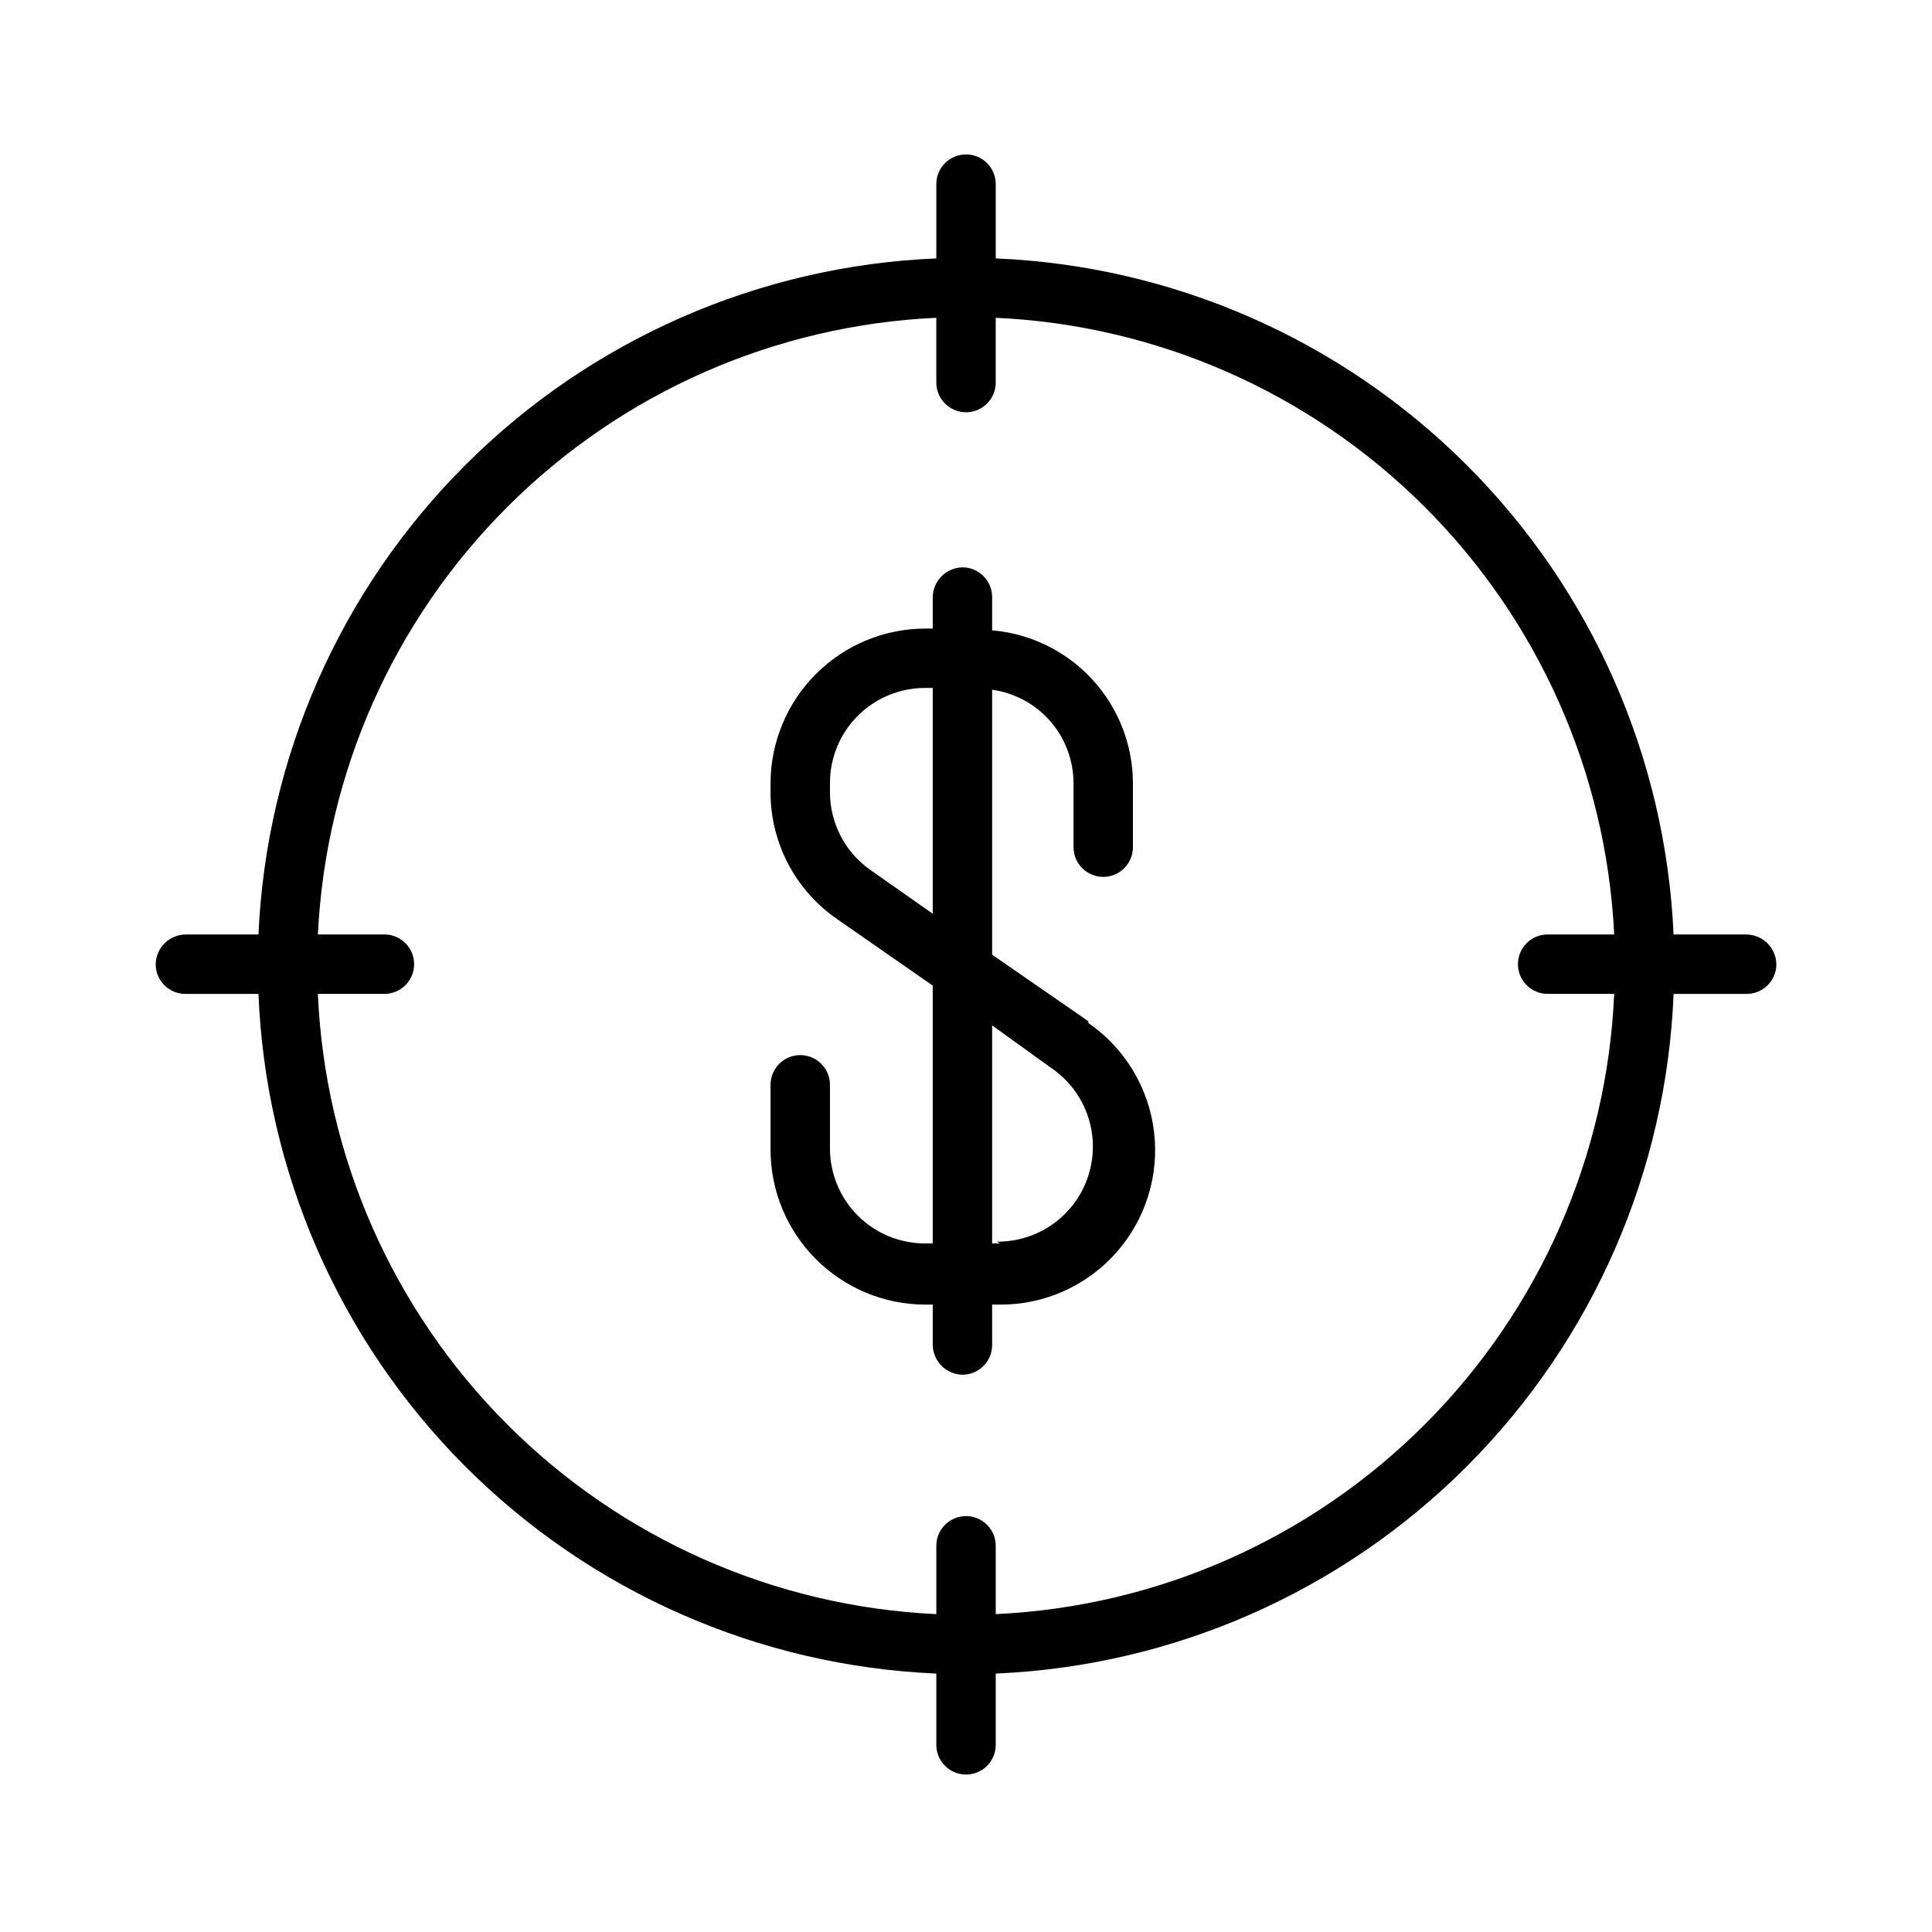
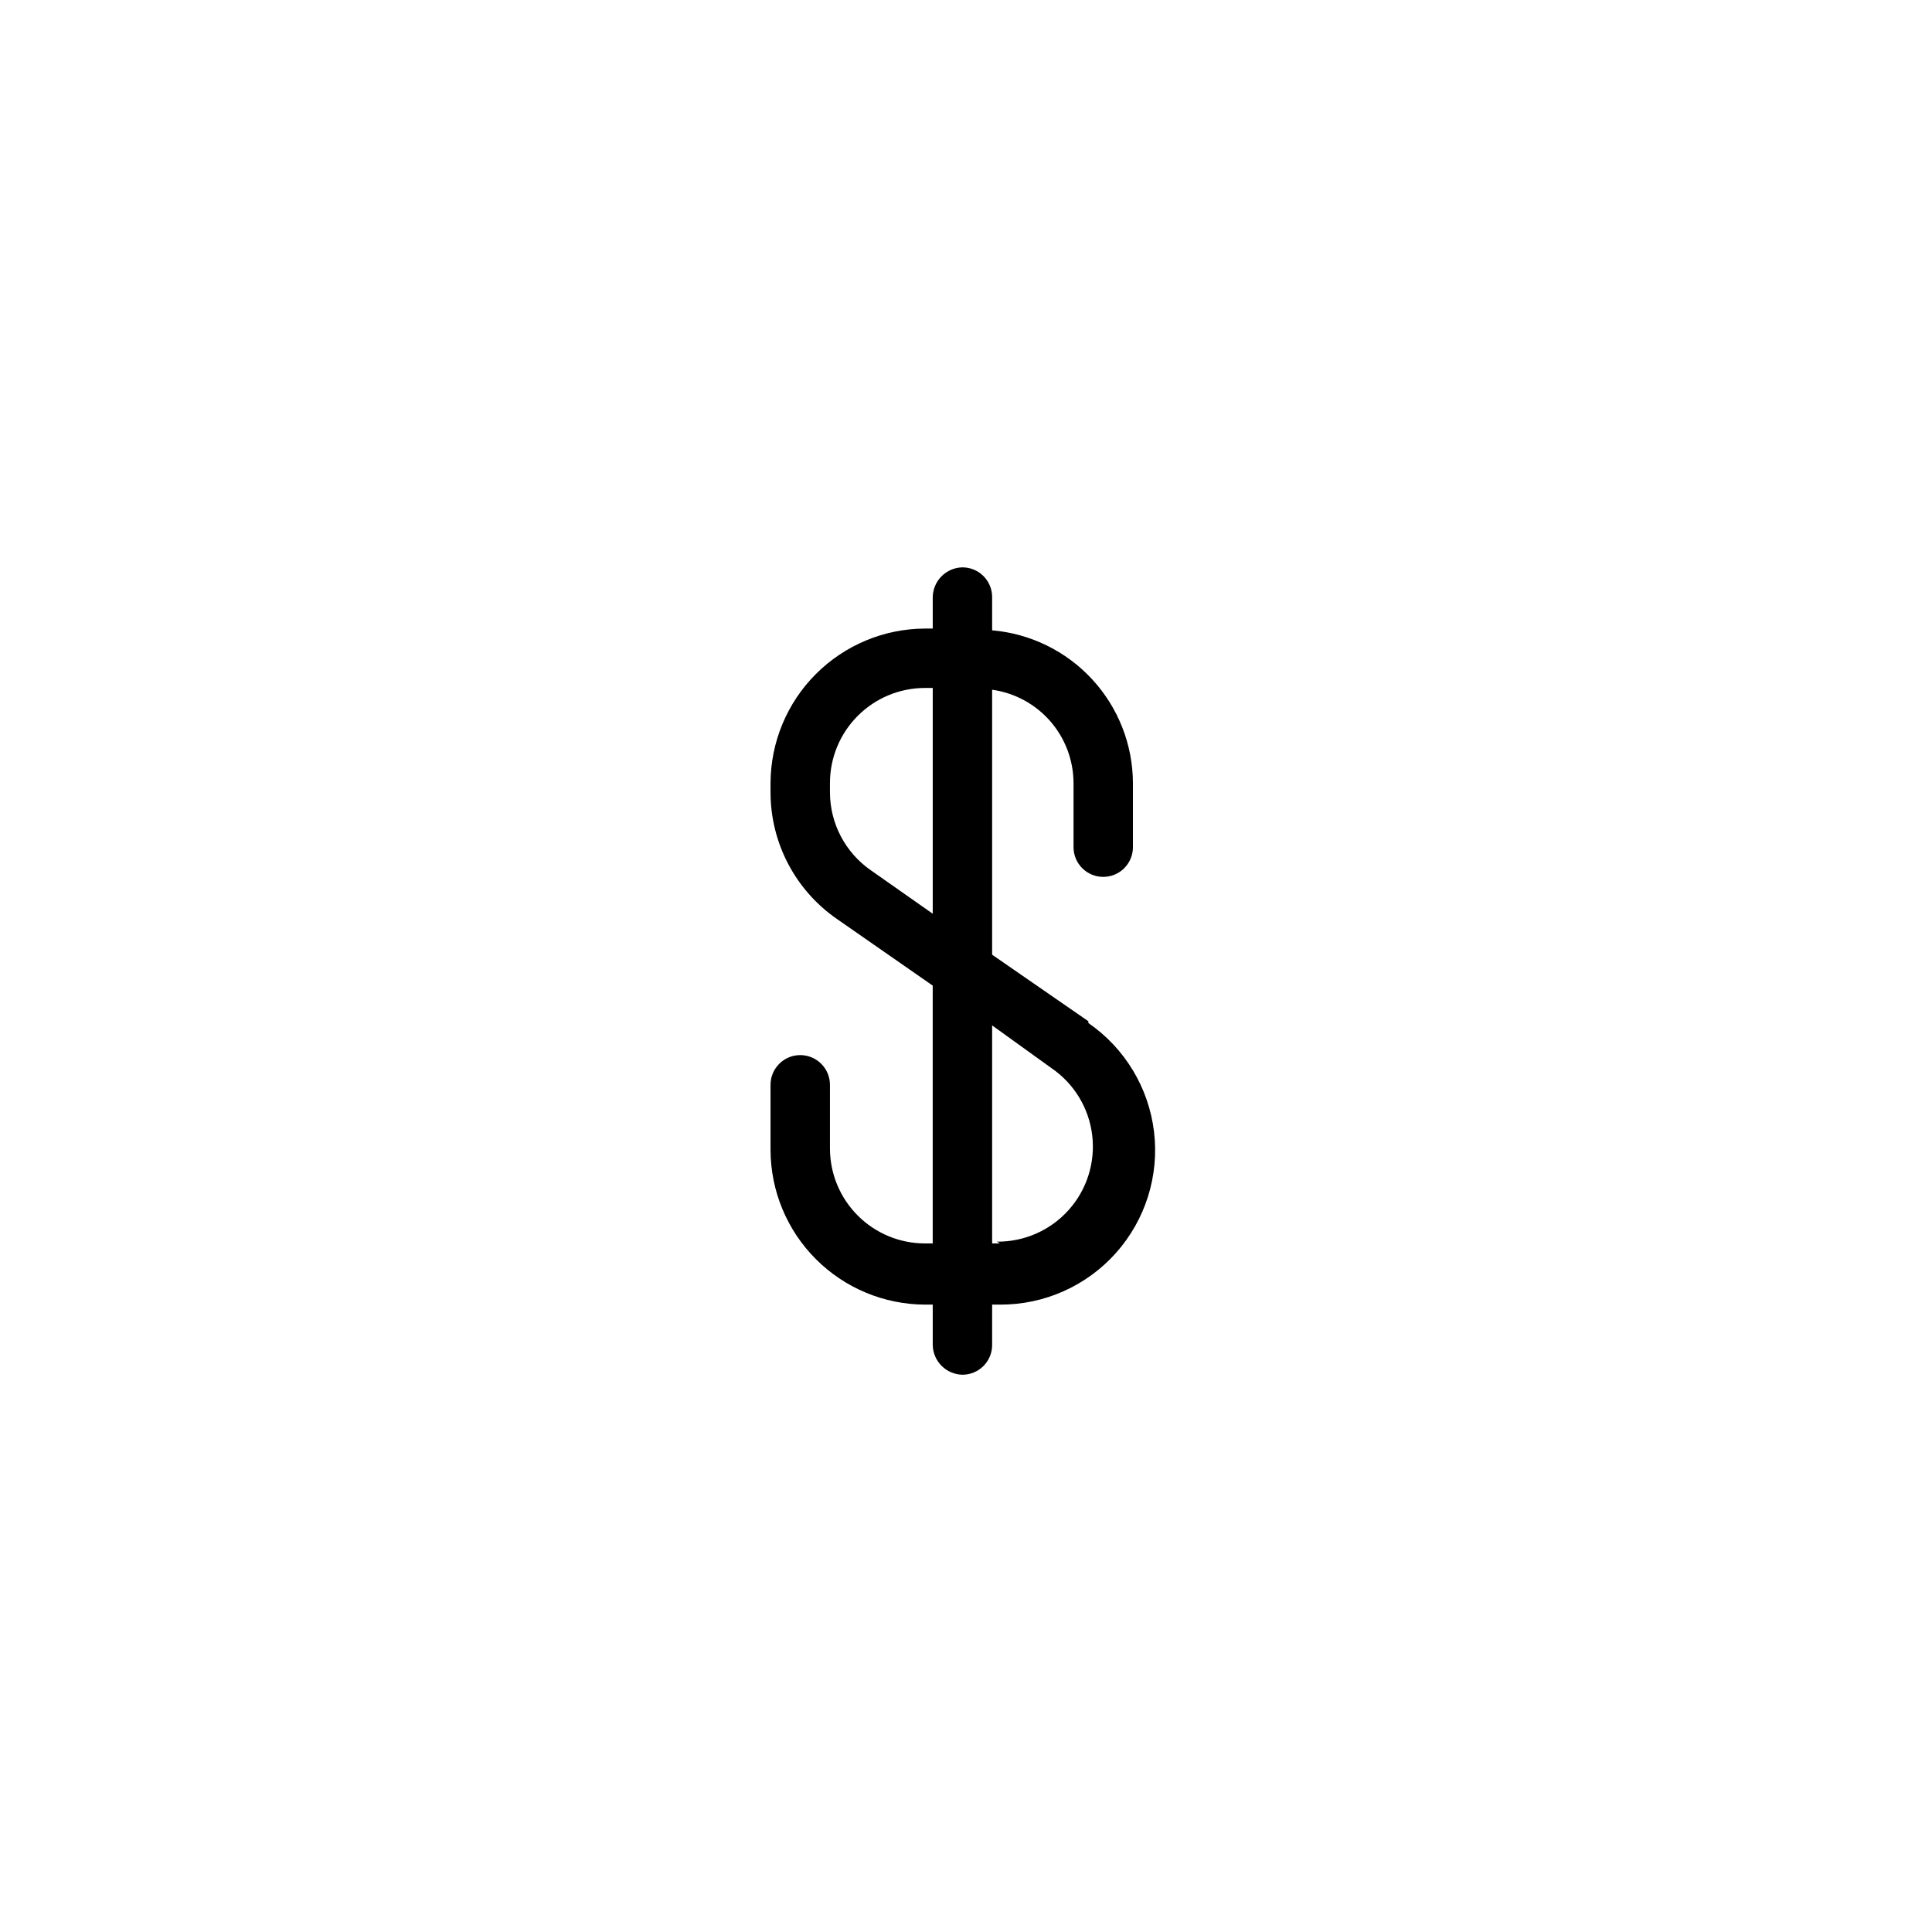
<svg xmlns="http://www.w3.org/2000/svg" fill="#000000" width="800px" height="800px" version="1.1" viewBox="144 144 512 512">
  <g>
    <path d="m432.43 414.64-25.504-17.633v-70.219c5.969 0.832 11.438 3.793 15.398 8.332 3.961 4.543 6.152 10.359 6.172 16.387v17.004c0 2.086 0.828 4.09 2.305 5.566 1.477 1.477 3.481 2.305 5.566 2.305 2.086 0 4.09-0.828 5.566-2.305 1.477-1.477 2.305-3.481 2.305-5.566v-17.004c-0.039-10.188-3.894-19.988-10.801-27.477-6.902-7.488-16.363-12.121-26.512-12.988v-8.816c0-2.086-0.828-4.09-2.305-5.566-1.477-1.477-3.481-2.305-5.566-2.305-4.312 0.086-7.789 3.559-7.871 7.871v8.344h-2.047v0.004c-10.844 0.039-21.234 4.367-28.902 12.035-7.668 7.664-11.992 18.055-12.035 28.898v2.519c0.016 13.395 6.606 25.93 17.633 33.535l25.348 17.633v68.328h-2.047 0.004c-6.684 0-13.09-2.652-17.812-7.379-4.727-4.723-7.379-11.133-7.379-17.812v-16.844c0-2.09-0.828-4.09-2.305-5.566s-3.481-2.309-5.566-2.309c-4.348 0-7.875 3.527-7.875 7.875v17.32-0.004c0.043 10.844 4.367 21.23 12.035 28.898s18.059 11.996 28.902 12.035h2.047v10.707c0.082 4.312 3.559 7.789 7.871 7.871 2.086 0 4.09-0.828 5.566-2.305 1.477-1.477 2.305-3.477 2.305-5.566v-10.707h2.047c11.742 0.062 22.945-4.922 30.758-13.684 7.816-8.762 11.496-20.461 10.098-32.117-1.398-11.66-7.734-22.156-17.398-28.824zm-57.621-39.988c-6.777-4.688-10.832-12.391-10.863-20.625v-2.519c0-6.684 2.652-13.09 7.379-17.812 4.723-4.727 11.129-7.379 17.812-7.379h2.047v59.828zm34.164 98.871h-2.047v-57.781l15.742 11.336h0.004c5.981 4.098 9.906 10.57 10.773 17.77 0.867 7.199-1.406 14.418-6.246 19.82-4.836 5.398-11.766 8.453-19.016 8.383z" />
-     <path d="m606.88 391.65h-19.363c-2.09-46.926-21.699-91.363-54.957-124.54-33.262-33.176-77.75-52.668-124.68-54.629v-19.68c0-4.348-3.523-7.875-7.871-7.875s-7.875 3.527-7.875 7.875v19.68c-46.934 1.961-91.422 21.453-124.68 54.629-33.262 33.172-52.871 77.609-54.957 124.54h-19.367c-4.312 0.086-7.789 3.562-7.871 7.875 0 2.086 0.828 4.09 2.305 5.566 1.477 1.477 3.481 2.305 5.566 2.305h19.367c1.891 47.082 21.41 91.734 54.688 125.1 33.273 33.359 77.875 53 124.95 55.016v18.895-0.004c0 4.348 3.527 7.871 7.875 7.871s7.871-3.523 7.871-7.871v-18.895 0.004c47.078-2.016 91.676-21.656 124.95-55.016 33.273-33.363 52.793-78.016 54.688-125.1h19.363c2.09 0 4.09-0.828 5.566-2.305 1.477-1.477 2.305-3.481 2.305-5.566-0.082-4.312-3.559-7.789-7.871-7.875zm-199 180.11v-18.105c0-4.348-3.523-7.871-7.871-7.871s-7.875 3.523-7.875 7.871v18.105c-42.902-2-83.504-19.977-113.83-50.391s-48.184-71.066-50.062-113.98h17.633c2.09 0 4.09-0.828 5.566-2.305 1.477-1.477 2.305-3.481 2.305-5.566 0-2.09-0.828-4.09-2.305-5.566-1.477-1.477-3.477-2.309-5.566-2.309h-17.633c2.074-42.754 20.02-83.195 50.332-113.42 30.309-30.227 70.805-48.055 113.56-50.004v17.16c0 4.348 3.527 7.875 7.875 7.875s7.871-3.527 7.871-7.875v-17.16c42.758 1.949 83.254 19.777 113.57 50.004 30.309 30.223 48.258 70.664 50.328 113.42h-17.633c-4.348 0-7.871 3.527-7.871 7.875 0 2.086 0.828 4.09 2.305 5.566 1.477 1.477 3.481 2.305 5.566 2.305h17.633c-1.879 42.91-19.734 83.562-50.062 113.98-30.324 30.414-70.93 48.391-113.83 50.391z" />
  </g>
</svg>